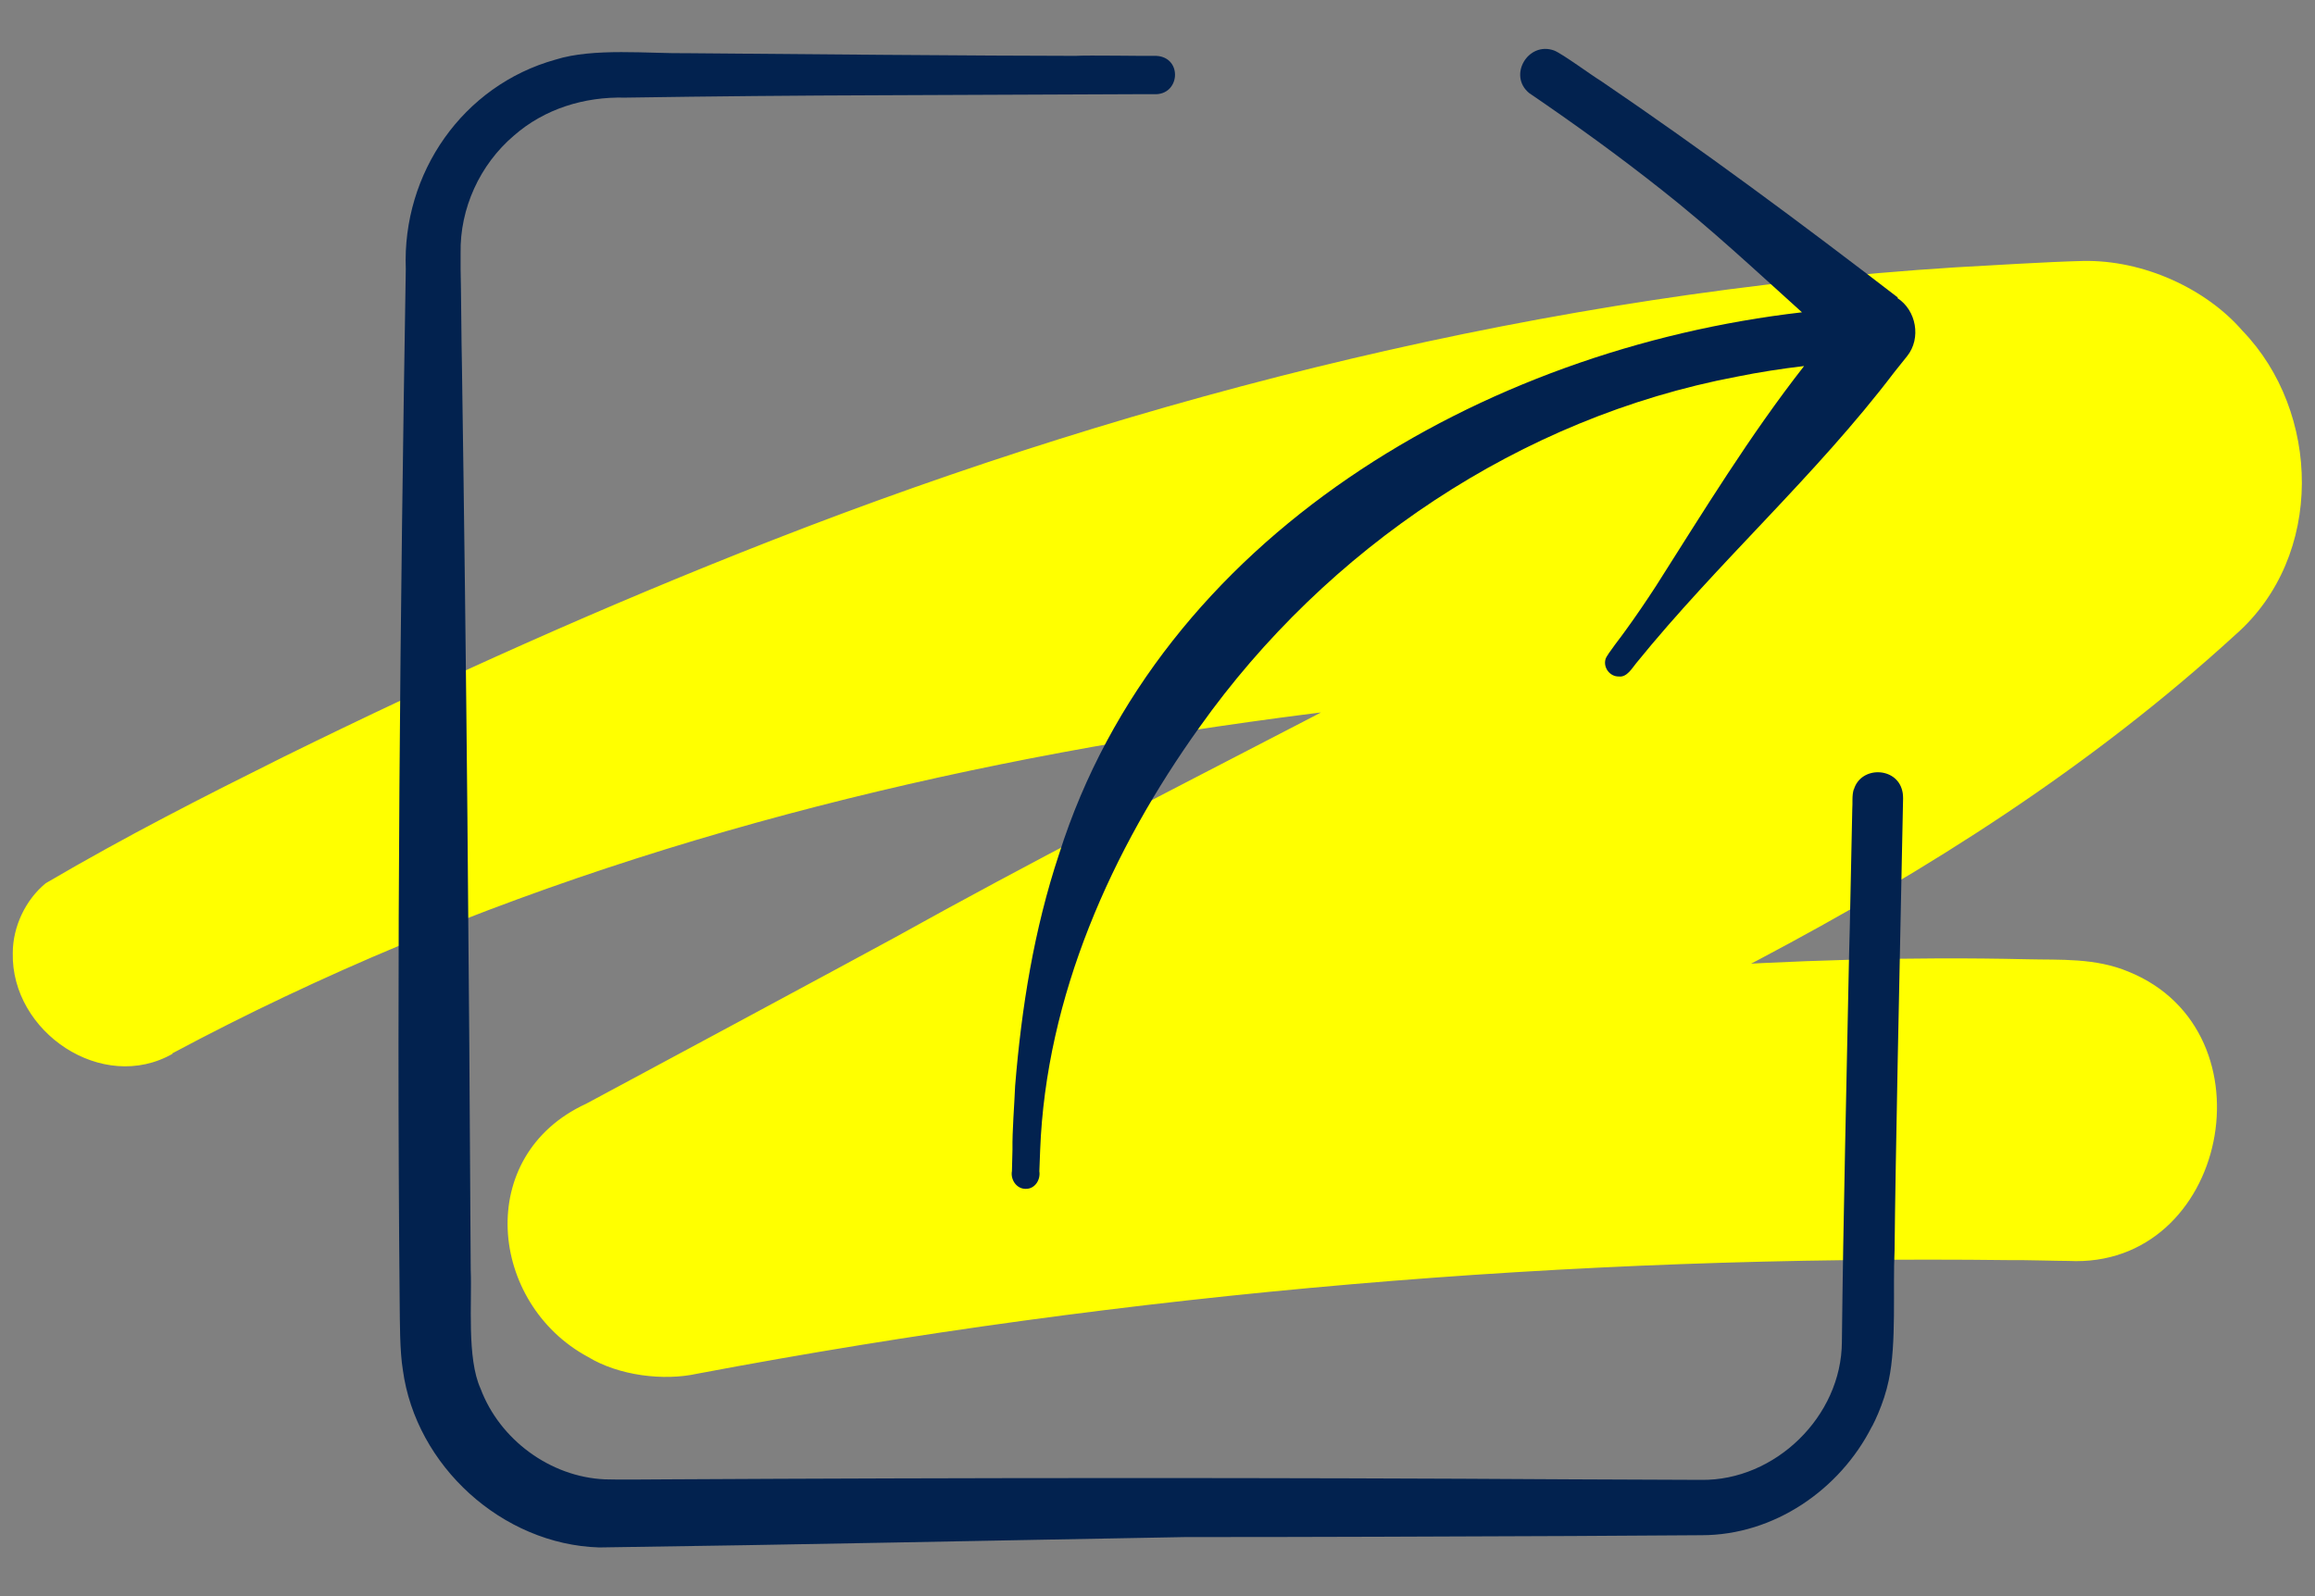
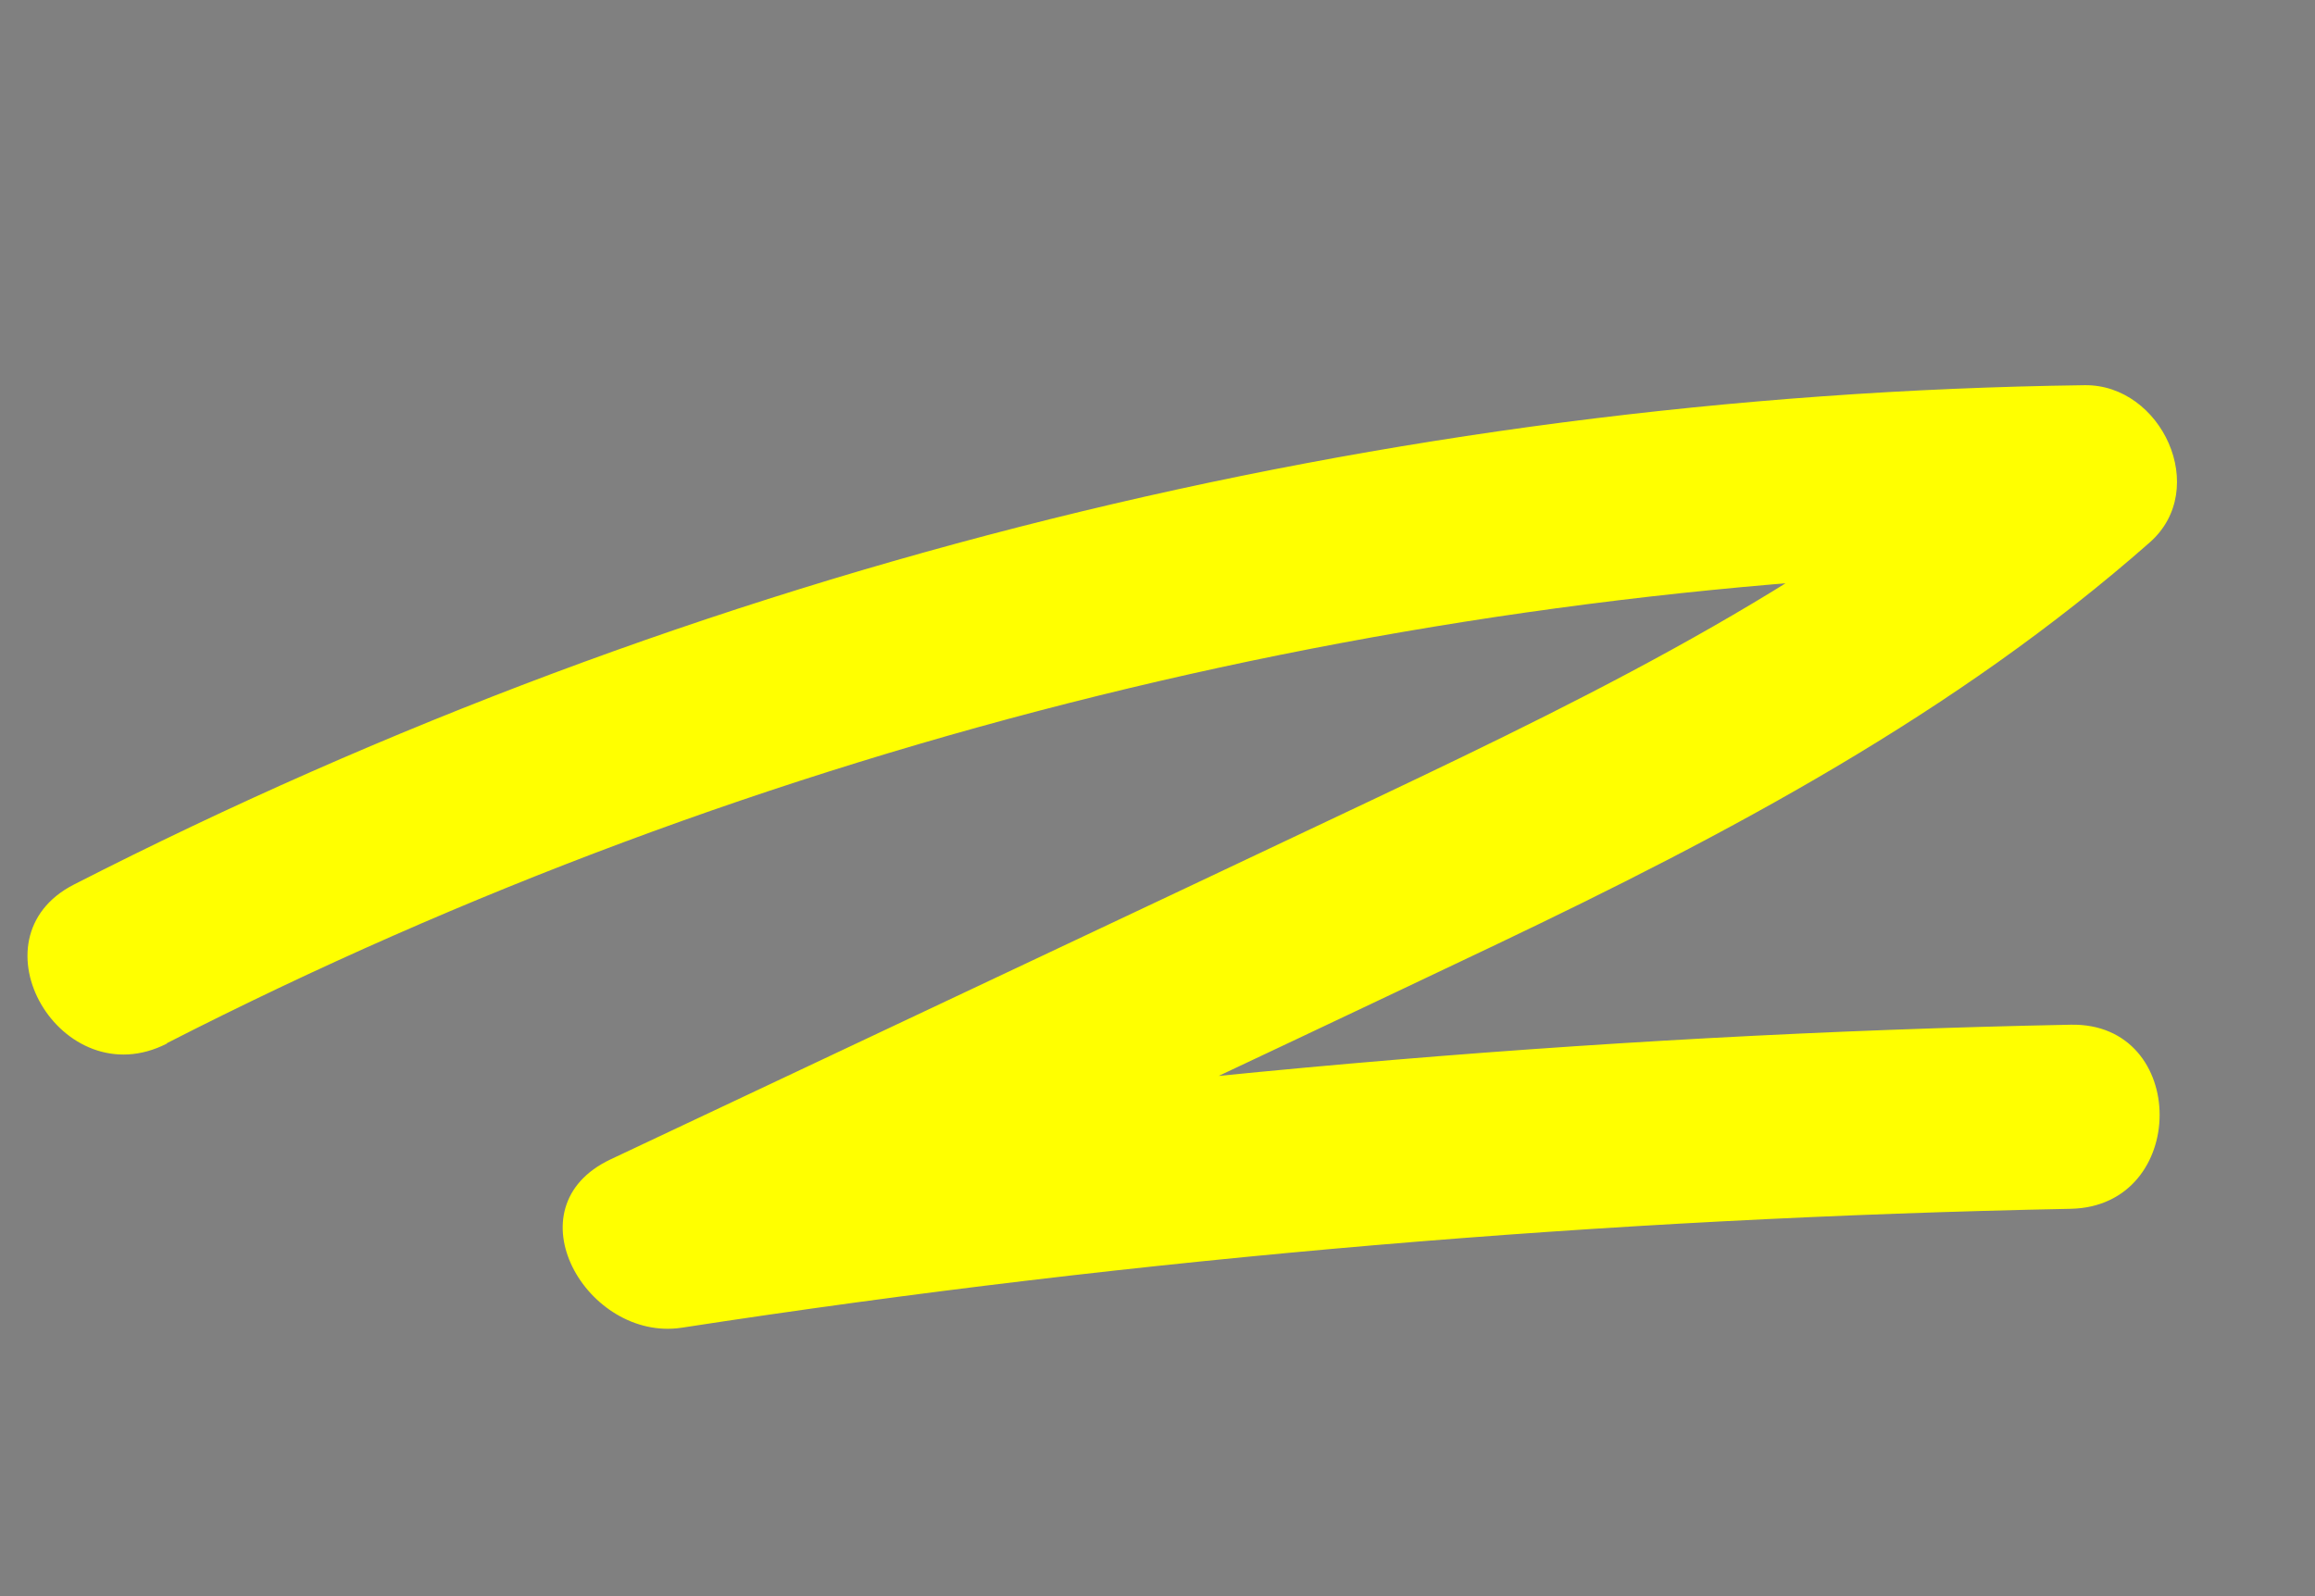
<svg xmlns="http://www.w3.org/2000/svg" id="Layer_1" viewBox="0 0 87 60">
  <rect x="0" y="0" width="87" height="60" fill="#808080" stroke="none" />
  <defs>
    <style>.cls-1{fill:#ff0;}.cls-2{fill:#02224f;}</style>
  </defs>
  <g>
    <path class="cls-1" d="M6.28,39.21c22.3-11.4,47.03-17.49,72.07-17.82-.82-1.97-1.63-3.94-2.45-5.91-7.09,6.25-15.63,10.46-24.12,14.49-9.6,4.55-19.22,9.07-28.83,13.61-3.84,1.81-.88,6.87,2.67,6.33,17.28-2.66,34.72-4.12,52.2-4.47,4.45-.09,4.46-7.01,0-6.92-18.11,.36-36.15,1.97-54.05,4.72,.89,2.11,1.78,4.22,2.67,6.33,9.91-4.68,19.84-9.33,29.74-14.04,8.75-4.17,17.29-8.69,24.61-15.14,2.28-2.01,.44-5.95-2.45-5.91-26.28,.35-52.16,6.81-75.56,18.77-3.97,2.03-.47,8,3.49,5.98h0Z" />
-     <path class="cls-1" d="M6.07,38.79c22.5-11.29,46.83-20.22,72.22-21.36,0,0-3.59,5.45-3.59,5.45l-2.58-5.85,6.48,1.5c-11.96,10.69-27.95,15.84-42.41,22.06-.54,.22-12.19,4.97-12.22,5-1.69,.45,.03,2.54,1.17,2.5,15.77-1.75,31.54-3.32,47.38-4.29,1.48-.14,4.11-.21,5.55-.42,1.29-.29,1.19-2.81-.3-2.47-17.9,1.19-35.71,3.62-53.34,6.54,0,0,3.3-5.9,3.3-5.9l2.78,6.28-5.94-2.27c11.73-6.16,41.73-19.18,51.56-27.51,0,0,.89-.73,.89-.73l.44-.37c.05-.04,.2-.16,.17-.15-.39,.31-.6,1.07-.54,1.39,.18,.64,.4,.78,1.16,.92,0,0-4.39,.01-4.39,.01-14.59,.26-29.2,1.63-43.59,5.08-8.01,1.88-15.88,4.51-23.43,7.84-2.51,1.2-6.99,2.26-4.57,5.78,.85,1.21,2.47,1.65,3.8,.97h0Zm.42,.82c-2.64,1.51-6.08-.81-6.01-3.79,0-.98,.48-2,1.24-2.62,3.09-1.81,5.91-3.24,8.94-4.75,5.99-2.95,12.11-5.7,18.38-8.15,14.08-5.5,29.18-9.28,44.44-10.25,1.27-.07,3.52-.21,4.79-.24,2.3-.05,4.65,1.06,6,2.62,2.94,3.04,3.11,8.47-.26,11.43-10.87,9.95-24.51,15.53-37.54,21.47,0,0-18.16,5.43-18.16,5.43-2.19,1.08-4.87,.13-5.87-2.11-.02-.05-.03,1.94-.05,1.89l-2.58-5.66-.12,2.47c-1.05-2.51,.66-5.44,3.35-5.78,17.57-2.48,35.44-5.92,53.15-5.51,1.23,.03,2.55-.06,3.81,.47,5.53,2.25,3.71,11.17-2.26,10.87-.41,0-1.75-.04-2.19-.03-16.53-.2-33.11,1.2-49.35,4.27-1.27,.28-2.95,.07-4.1-.63-3.72-2-4.31-7.57-.07-9.52,.7-.37,10.62-5.71,11.62-6.26,10.13-5.64,20.72-10.58,30.62-16.43,3.17-1.96,6.15-4.08,8.91-6.41,2.01-1.92,5.52-1.1,6.48,1.5,0,0,2.31,5.96,2.31,5.96l.09,.23c.77,1.98-.21,4.2-2.19,4.97-25,.16-50.89,2.51-73.4,14.55h0Z" />
  </g>
  <g>
-     <path class="cls-2" d="M69.67,29.66c-.08,.24-.04,.53-.06,.77-.01,.27-.1,5.07-.12,5.46-.09,4.69-.22,9.83-.27,14.55-.01,2.8-2.51,5.23-5.29,5.19l-4.84-.02c-11.09-.07-22.94-.06-33.99,0-.63,0-1.79,.02-2.37,0-2.05-.09-3.95-1.49-4.67-3.41-.52-1.14-.32-3.24-.37-4.46-.06-11.3-.16-22.68-.33-33.99-.02-.77-.03-2.91-.05-3.64v-.6c-.03-1.67,.72-3.32,2-4.41,1.15-1.01,2.65-1.47,4.18-1.43,3.24-.05,6.47-.08,9.71-.09l9.71-.04h.3s.15,0,.15,0c.99,.06,1.1-1.38,.1-1.44-.4,.01-2.6-.03-3.04,0-3.12,0-11.33-.07-14.57-.1-1.47,.02-3.54-.21-4.97,.24-3.49,.97-5.77,4.27-5.63,7.87-.21,12.72-.35,26.15-.23,38.85,.01,.74,0,1.81,.12,2.54,.49,3.61,3.74,6.56,7.38,6.67,7.34-.1,14.68-.26,22.01-.39,4.91,0,9.79-.02,14.55-.04l4.87-.03c2.72,0,5.19-1.71,6.39-4.07,0-.01,.01-.02,.02-.03,.08-.15,.15-.31,.22-.47,.17-.4,.31-.82,.4-1.25,.3-1.39,.15-3.47,.22-4.88,.03-3.28,.2-11.19,.27-14.57l.05-2.43s0-.18-.03-.28c-.21-.91-1.56-.94-1.82-.05Z" />
-     <path class="cls-2" d="M71.33,11.19c-3.65-2.81-7.36-5.56-11.17-8.15-.32-.19-1.43-1.01-1.75-1.14-.98-.36-1.75,.94-.94,1.6,1.73,1.18,3.35,2.35,4.98,3.64,1.83,1.44,3.54,3.04,5.27,4.6-11.99,1.38-24.14,8.43-27.92,20.37-.94,2.83-1.41,5.76-1.65,8.71-.03,.74-.11,1.67-.1,2.4l-.02,.8c-.06,.32,.17,.67,.51,.67,.36,.01,.57-.35,.52-.66l.03-.79c.22-5.78,2.68-11.29,6-15.92,4.77-6.71,12.05-11.62,20.18-13.16,.84-.17,1.68-.3,2.53-.4-2.05,2.62-3.78,5.46-5.56,8.26-.37,.57-.75,1.13-1.15,1.68-.11,.17-.7,.9-.75,1.07-.1,.32,.16,.67,.5,.66,.3,.04,.5-.32,.65-.5,3.07-3.79,6.75-7.05,9.7-10.94l.48-.6c.54-.67,.35-1.73-.37-2.19Z" />
-   </g>
+     </g>
</svg>